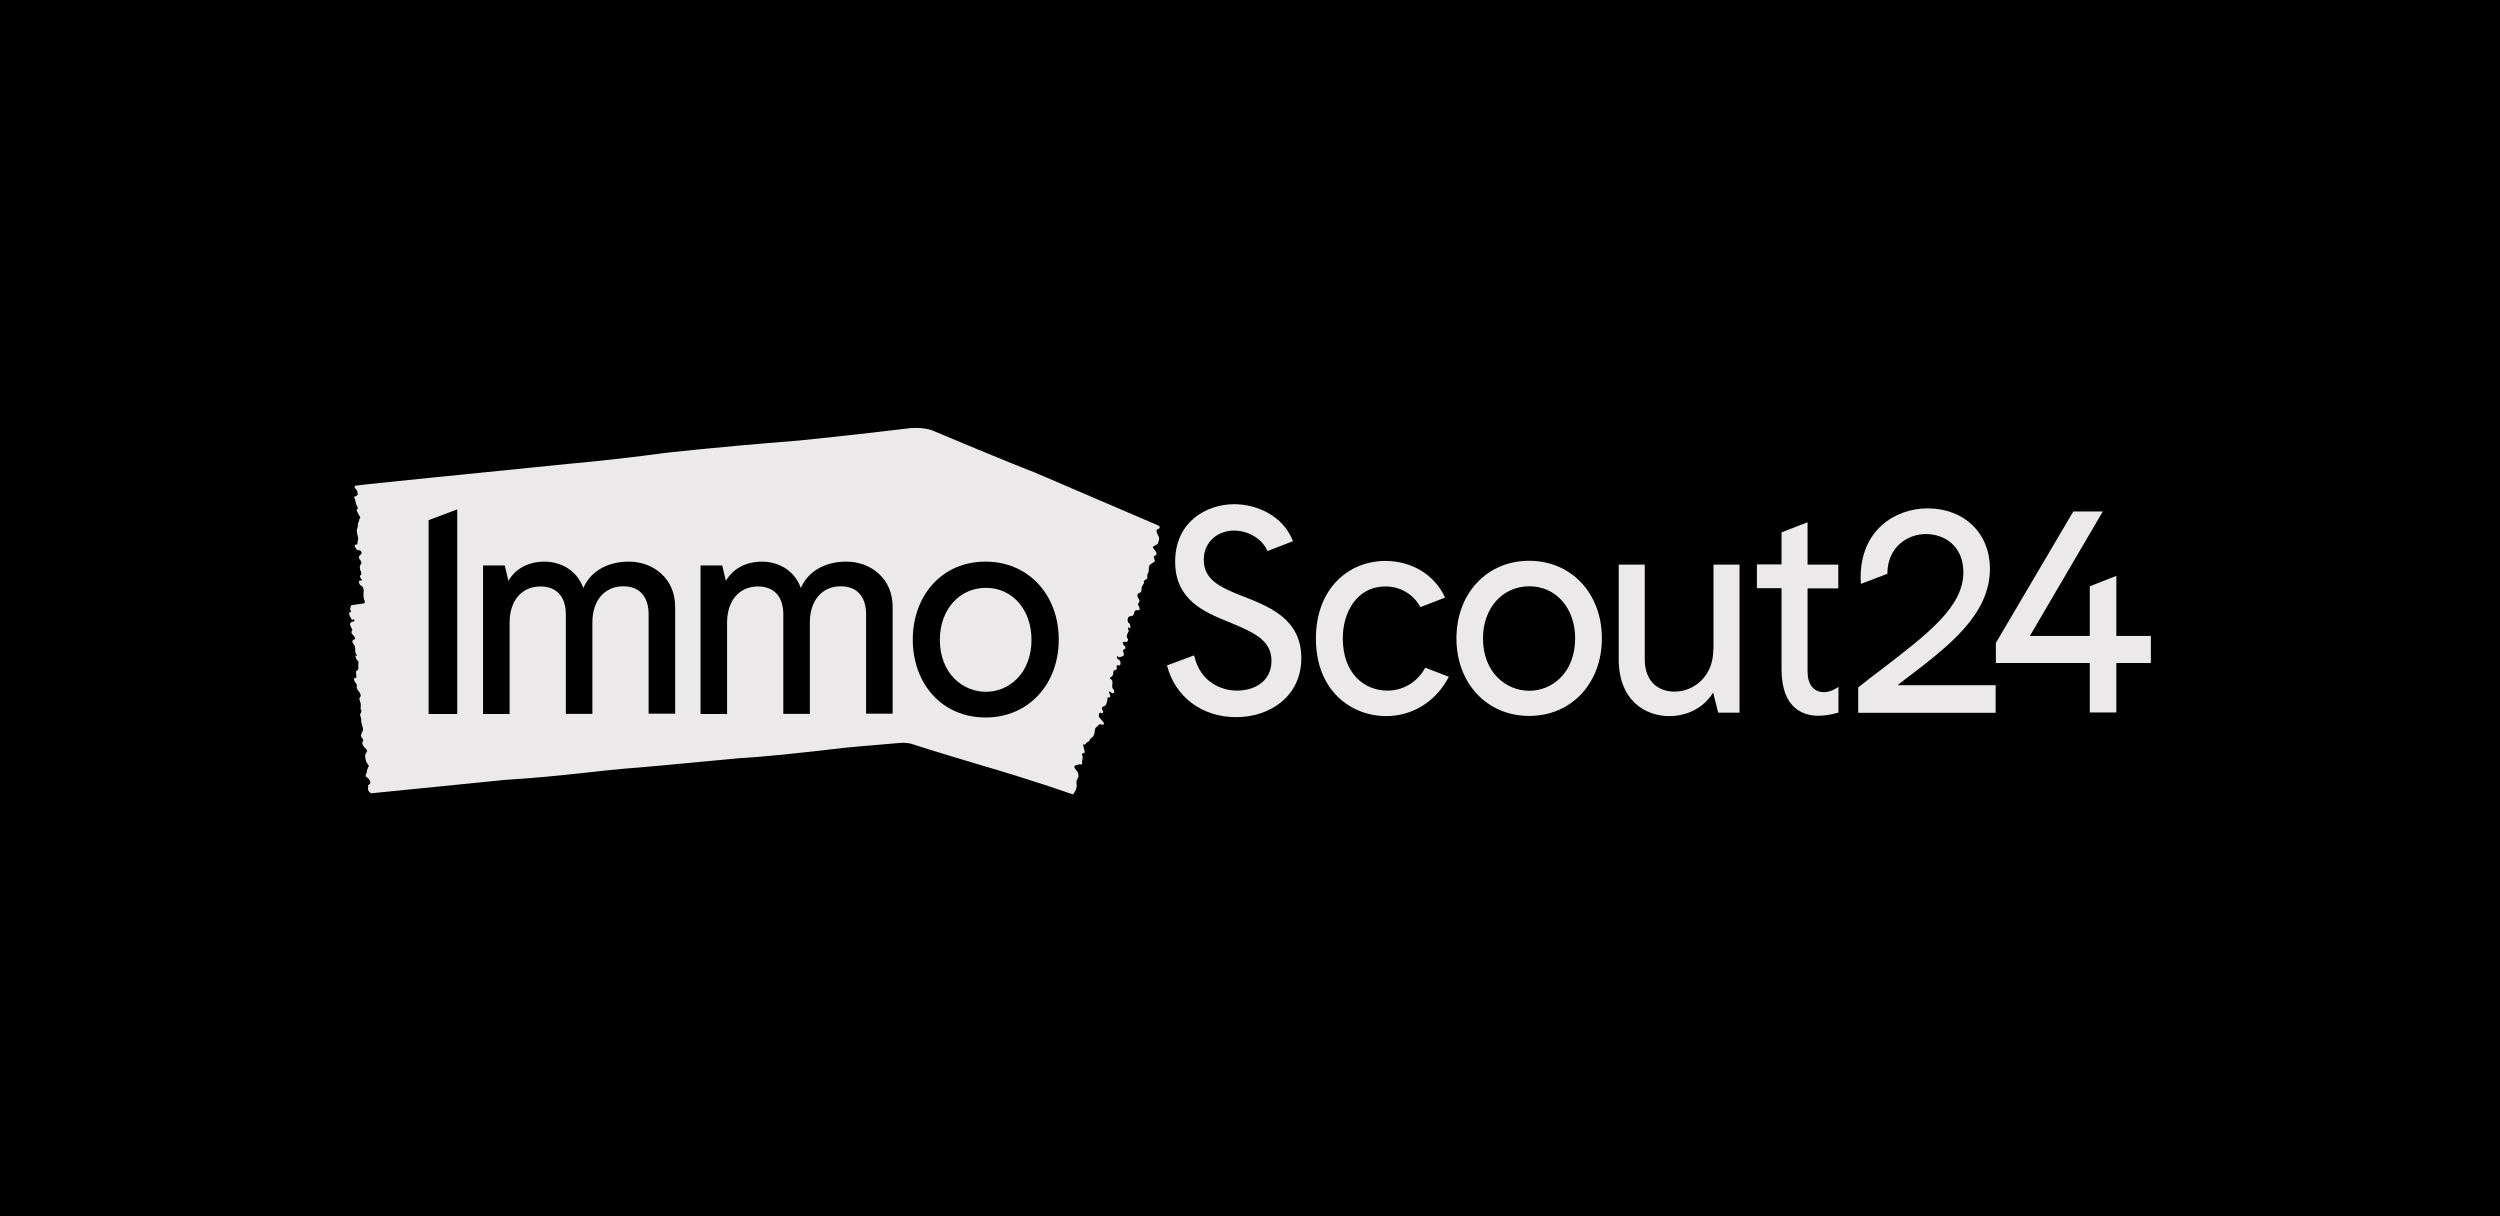
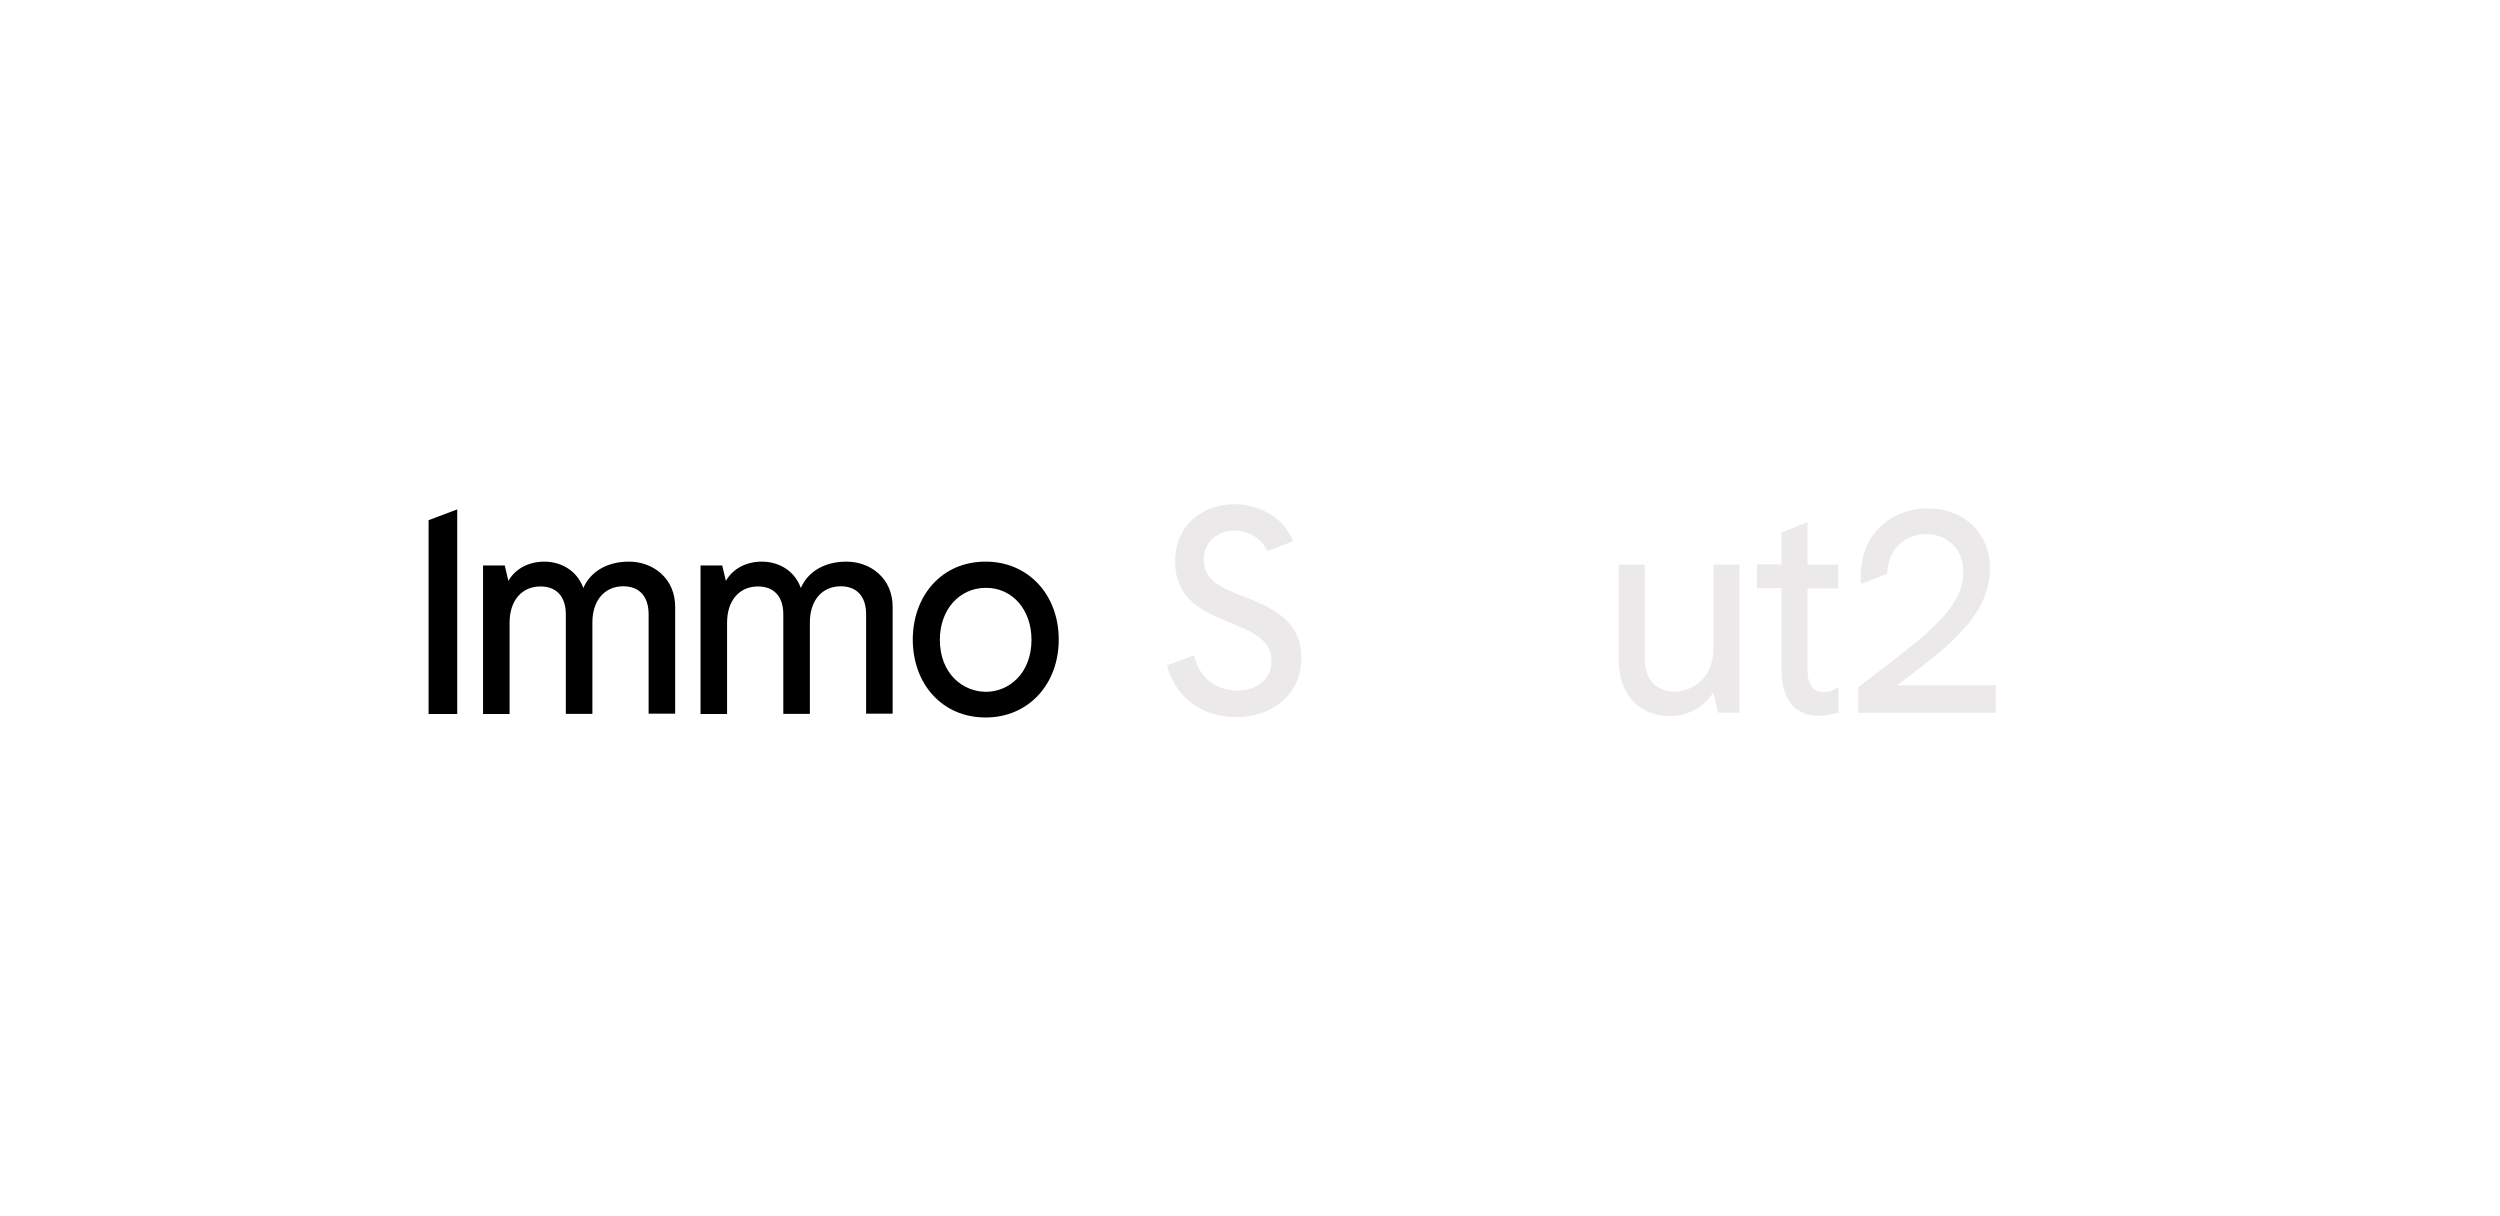
<svg xmlns="http://www.w3.org/2000/svg" width="222" height="108" viewBox="0 0 222 108" fill="none">
-   <rect width="222" height="108" fill="black" />
-   <path d="M95.606 69.646C95.668 70.139 95.283 70.54 95.283 70.54L94.851 70.401C94.851 70.401 91.723 69.291 86.914 67.889C86.914 67.889 82.661 66.625 80.935 66.055C80.935 66.055 80.565 65.916 79.841 65.978C79.116 66.055 76.604 66.24 74.94 66.41L72.412 66.702C67.85 67.226 65.754 67.319 65.754 67.319C58.511 68.012 56.77 68.151 56.77 68.151C52.947 68.428 50.512 68.891 44.779 69.261L34.007 70.34L33.236 70.416L32.943 70.447C32.712 70.293 32.681 70.108 32.681 70.108L32.697 69.708C33.159 69.538 32.635 69.06 32.635 69.06C32.404 68.968 32.481 68.783 32.481 68.783C32.481 68.752 32.496 68.737 32.512 68.706C32.543 68.66 32.589 68.598 32.574 68.583C32.527 68.459 32.758 67.997 32.758 67.997C32.635 67.843 32.681 67.874 32.558 67.719C32.481 67.627 32.45 67.334 32.419 67.118C32.404 66.98 32.666 66.687 32.589 66.61C32.481 66.487 32.373 66.363 32.265 66.24C32.234 66.194 32.188 66.101 32.173 66.024C32.157 65.978 32.188 65.901 32.204 65.87C32.281 65.762 32.281 65.762 32.188 65.577C32.157 65.516 32.111 65.454 32.065 65.392C31.988 65.254 32.25 64.945 32.234 64.745C32.219 64.653 32.204 64.56 32.173 64.468C32.157 64.406 32.127 64.329 32.111 64.237C32.111 64.221 32.096 64.206 32.096 64.175C32.08 64.129 32.08 64.082 32.08 64.036C32.065 63.959 32.065 63.882 32.08 63.836C32.05 63.743 32.019 63.636 31.988 63.543C31.972 63.466 31.972 63.404 32.003 63.358C32.019 63.343 32.019 63.327 32.034 63.327C32.096 63.296 32.065 63.158 32.096 63.081C32.08 63.065 32.08 63.05 32.065 63.034C32.019 62.988 32.019 62.957 32.019 62.911C32.05 62.834 32.019 62.711 32.034 62.618C32.05 62.51 32.019 62.403 31.972 62.295C31.957 62.248 31.942 62.187 31.926 62.141C31.911 62.063 31.911 62.017 31.926 61.986C31.957 61.94 31.988 61.894 32.019 61.832C32.034 61.801 32.034 61.709 32.003 61.632C31.988 61.586 31.957 61.524 31.926 61.478C31.895 61.416 31.849 61.37 31.803 61.324C31.71 61.216 31.649 61.077 31.68 60.923C31.695 60.815 31.68 60.754 31.618 60.692C31.587 60.646 31.541 60.599 31.51 60.538C31.387 60.307 31.402 60.245 31.526 60.214C31.649 60.199 31.664 60.168 31.633 59.921C31.602 59.69 31.602 59.551 31.726 59.521C31.788 59.505 31.849 59.428 31.818 59.243C31.788 59.058 31.88 58.719 31.772 58.673C31.633 58.611 31.618 58.38 31.541 58.242C31.541 58.242 31.556 58.18 31.556 58.195C31.572 58.211 31.602 58.242 31.618 58.242C31.649 58.257 31.664 58.242 31.695 58.242C31.68 58.18 31.664 58.118 31.633 58.087C31.556 57.995 31.541 57.918 31.541 57.748C31.541 57.548 31.526 57.286 31.356 57.147C31.325 57.132 31.294 56.993 31.294 56.916C31.294 56.87 31.325 56.824 31.356 56.808C31.387 56.793 31.433 56.808 31.464 56.793C31.495 56.777 31.526 56.747 31.541 56.716C31.51 56.654 31.495 56.577 31.464 56.531C31.418 56.454 31.356 56.407 31.31 56.346C31.217 56.253 31.171 56.115 31.233 56.038C31.34 55.93 31.248 55.837 31.186 55.714C31.156 55.652 31.109 55.575 31.094 55.514C31.078 55.467 31.078 55.39 31.094 55.375C31.109 55.329 31.202 55.19 31.387 55.19C31.464 55.19 31.479 55.082 31.479 55.051C31.448 54.99 31.264 55.036 31.233 55.02C31.156 54.959 31.233 54.928 31.171 54.882C31.094 54.836 30.986 54.527 31.002 54.435C31.017 54.389 31.063 54.373 31.094 54.358C31.156 54.342 31.217 54.389 31.125 54.173C31.063 54.034 31.094 54.096 31.125 53.926C31.14 53.849 31.186 53.88 31.156 53.788L31.217 53.741C31.217 53.741 32.127 53.603 32.265 53.587C32.527 53.556 32.312 53.202 32.312 53.202C32.234 52.724 32.296 52.524 32.296 52.462C32.265 52.077 32.127 52.031 31.972 51.938C31.942 51.923 31.895 51.769 31.864 51.676C31.864 51.645 31.911 51.568 31.942 51.568C31.988 51.568 32.019 51.538 32.08 51.568C32.096 51.584 32.111 51.491 32.127 51.507C32.127 51.46 32.157 51.476 32.142 51.46C32.096 51.383 32.065 51.445 32.034 51.368C32.003 51.306 31.972 51.229 31.957 51.152C31.957 51.121 32.003 51.075 32.034 51.075C32.08 51.06 32.111 50.921 32.05 50.767C32.003 50.659 32.003 50.659 31.972 50.536C31.926 50.335 31.957 50.197 32.034 50.12C32.127 50.027 32.111 49.935 32.003 49.75C31.988 49.734 31.988 49.719 31.972 49.703C31.926 49.657 31.864 49.611 31.88 49.488C31.88 49.349 31.988 49.241 32.034 49.257C32.065 49.257 32.08 49.179 32.096 49.164C32.127 49.01 32.111 49.056 32.065 48.964C32.019 48.871 31.911 48.871 31.818 48.856C31.633 48.84 31.664 48.763 31.572 48.64C31.495 48.532 31.464 48.486 31.526 48.394C31.541 48.363 31.664 48.347 31.695 48.347C31.772 48.363 31.741 48.301 31.741 48.162C31.741 48.132 31.757 48.101 31.757 48.07C31.834 47.839 31.818 47.839 31.741 47.5C31.68 47.253 31.649 47.022 31.741 46.868C31.803 46.76 31.757 46.39 31.834 46.375C31.88 46.359 31.88 46.221 31.895 46.143C31.911 46.097 31.911 46.066 31.942 46.066C31.957 46.066 31.972 46.005 31.988 45.974C32.003 45.912 31.895 45.804 31.88 45.743C31.834 45.65 31.788 45.558 31.741 45.481C31.68 45.358 31.618 45.265 31.726 45.219C31.788 45.188 31.772 45.049 31.726 44.972C31.618 44.834 31.602 44.648 31.556 44.479C31.556 44.464 31.541 44.433 31.541 44.417C31.526 44.309 31.418 44.217 31.464 44.109C31.495 44.063 31.556 44.094 31.602 44.063C31.68 44.001 31.849 43.909 31.757 43.832C31.726 43.816 31.757 43.678 31.741 43.647C31.68 43.554 31.664 43.493 31.602 43.431C31.495 43.339 31.541 43.385 31.464 43.2L31.51 43.231C31.479 43.138 31.602 43.123 31.602 43.123L32.774 42.984C32.774 42.984 35.871 42.66 38.784 42.368C38.784 42.368 41.019 42.152 50.404 41.196C50.404 41.196 54.365 40.857 58.896 40.241C58.896 40.241 62.842 39.763 70.994 39.116C70.994 39.116 76.558 38.546 80.549 38.052C80.549 38.052 82.013 37.821 83.046 38.33C83.046 38.33 89.565 41.073 91.877 41.952L102.834 46.652C103.112 46.806 102.927 46.929 102.927 46.929C102.911 46.96 102.881 46.96 102.85 46.976C102.804 47.007 102.696 47.053 102.696 47.053C102.711 47.176 102.711 47.315 102.773 47.407C102.865 47.577 102.819 47.531 102.911 47.7C102.973 47.808 102.896 48.054 102.834 48.239C102.788 48.363 102.31 48.532 102.372 48.609C102.465 48.748 102.572 48.871 102.665 49.025C102.696 49.072 102.711 49.164 102.696 49.226C102.68 49.272 102.619 49.318 102.588 49.334C102.434 49.395 102.434 49.411 102.48 49.58C102.495 49.642 102.542 49.703 102.557 49.765C102.619 49.904 102.095 50.073 102.048 50.258C102.018 50.335 102.018 50.428 102.018 50.505C102.018 50.566 102.002 50.628 102.002 50.705C102.002 50.721 102.002 50.736 102.002 50.752C102.002 50.798 101.987 50.828 101.956 50.859C101.941 50.936 101.91 50.998 101.879 51.029C101.879 51.121 101.879 51.214 101.879 51.291C101.879 51.368 101.848 51.414 101.786 51.445C101.771 51.46 101.756 51.46 101.74 51.46C101.648 51.476 101.617 51.584 101.555 51.645C101.571 51.661 101.571 51.676 101.586 51.692C101.617 51.738 101.617 51.769 101.586 51.8C101.509 51.861 101.494 51.969 101.432 52.046C101.355 52.139 101.386 52.262 101.37 52.37C101.37 52.401 101.37 52.431 101.355 52.478C101.355 52.539 101.324 52.586 101.278 52.601C101.216 52.632 101.139 52.663 101.078 52.693C101.031 52.724 101 52.801 101 52.863C101 52.909 101.016 52.971 101.031 53.017C101.062 53.079 101.093 53.125 101.124 53.187C101.201 53.31 101.216 53.433 101.108 53.556C101.031 53.633 101.047 53.695 101.093 53.772C101.124 53.818 101.155 53.865 101.17 53.926C101.232 54.157 101.185 54.204 101 54.188C100.831 54.173 100.785 54.188 100.723 54.404C100.677 54.604 100.6 54.728 100.415 54.712C100.322 54.712 100.199 54.758 100.153 54.913C100.107 55.082 100.137 55.282 100.261 55.344C100.43 55.437 100.338 55.637 100.384 55.776C100.384 55.776 100.353 55.822 100.338 55.806C100.307 55.791 100.292 55.76 100.276 55.745C100.245 55.729 100.214 55.729 100.168 55.714C100.168 55.76 100.153 55.822 100.184 55.868C100.245 55.976 100.245 56.038 100.168 56.176C100.076 56.346 99.983 56.562 100.153 56.731C100.184 56.762 100.168 56.885 100.137 56.931C100.122 56.978 100.045 56.993 99.999 57.008C99.953 57.008 99.891 56.993 99.845 56.993C99.798 56.993 99.752 57.024 99.706 57.024C99.706 57.086 99.706 57.147 99.737 57.194C99.767 57.27 99.814 57.332 99.875 57.378C99.968 57.471 99.968 57.61 99.845 57.656C99.66 57.718 99.721 57.825 99.767 57.933C99.783 57.995 99.798 58.072 99.798 58.134C99.798 58.164 99.767 58.242 99.737 58.257C99.583 58.272 99.428 58.442 99.29 58.303C99.274 58.288 99.228 58.303 99.182 58.288C99.182 58.349 99.182 58.426 99.197 58.457C99.259 58.534 99.351 58.581 99.428 58.642C99.506 58.704 99.536 58.981 99.459 59.058C99.428 59.105 99.351 59.089 99.29 59.089C99.213 59.089 99.12 59.028 99.166 59.228C99.197 59.367 99.151 59.505 98.997 59.505C98.874 59.505 98.858 59.644 98.858 59.736C98.858 59.937 98.781 60.06 98.642 60.137C98.566 60.183 98.488 60.214 98.627 60.291C98.75 60.368 98.812 60.492 98.781 60.723C98.75 60.908 98.735 61.123 98.904 61.247C98.951 61.278 98.951 61.416 98.935 61.493C98.935 61.524 98.827 61.57 98.781 61.555C98.704 61.539 98.642 61.478 98.581 61.432C98.566 61.416 98.535 61.401 98.519 61.385C98.504 61.416 98.473 61.462 98.488 61.493C98.504 61.57 98.55 61.632 98.566 61.694C98.581 61.755 98.596 61.832 98.581 61.894C98.581 61.925 98.488 61.94 98.442 61.94C98.365 61.94 98.319 61.925 98.334 62.063C98.35 62.171 98.303 62.295 98.273 62.403C98.242 62.587 98.149 62.695 98.011 62.726C97.841 62.772 97.81 62.849 97.887 63.034C97.887 63.05 97.903 63.065 97.903 63.081C97.949 63.142 97.995 63.189 97.934 63.296C97.856 63.42 97.826 63.312 97.764 63.296C97.718 63.281 97.625 63.296 97.625 63.312C97.594 63.404 97.564 63.528 97.579 63.605C97.594 63.697 97.672 63.774 97.733 63.836C97.826 63.959 97.934 64.052 98.011 64.175C98.072 64.298 98.041 64.36 97.903 64.344C97.856 64.344 97.81 64.329 97.764 64.329C97.672 64.298 97.594 64.314 97.517 64.421C97.502 64.452 97.471 64.468 97.44 64.499C97.24 64.668 97.24 64.668 97.209 64.976C97.178 65.192 97.132 65.392 96.932 65.516C96.793 65.593 96.701 65.901 96.577 65.901C96.5 65.901 96.439 66.009 96.392 66.07C96.362 66.117 96.331 66.132 96.3 66.117C96.269 66.117 96.238 66.07 96.207 66.101C96.146 66.148 96.238 66.348 96.238 66.394C96.254 66.487 96.269 66.564 96.3 66.656C96.346 66.779 96.362 66.872 96.207 66.872C96.1 66.872 96.053 67.011 96.1 67.072C96.177 67.226 96.13 67.38 96.1 67.535C96.1 67.55 96.1 67.581 96.084 67.596C96.053 67.689 96.177 67.797 96.053 67.874C95.992 67.904 95.915 67.858 95.838 67.874C95.699 67.904 95.56 67.951 95.437 67.997C95.421 67.997 95.391 68.105 95.406 68.136C95.452 68.228 95.499 68.321 95.56 68.382C95.668 68.49 95.745 68.629 95.761 68.814C95.776 68.952 95.761 69.06 95.668 69.168C95.545 69.384 95.606 69.646 95.606 69.646Z" fill="#EBE9E9" />
  <path d="M58.66 50.89C57.905 50.227 56.904 49.873 55.84 49.873C53.914 49.873 52.419 50.767 51.802 52.216C51.17 50.505 49.629 49.873 48.35 49.873C46.932 49.873 45.761 50.505 45.145 51.584L44.821 50.212H42.895V63.404H45.252V55.282C45.252 53.341 46.331 52.077 47.996 52.077C49.429 52.077 50.246 52.986 50.246 54.558V63.389H52.604V55.267C52.604 53.325 53.683 52.062 55.347 52.062C56.78 52.062 57.597 52.971 57.597 54.543V63.373H59.955V53.957C59.971 52.709 59.523 51.645 58.66 50.89Z" fill="black" />
  <path d="M77.973 50.89C77.218 50.227 76.216 49.873 75.153 49.873C73.226 49.873 71.731 50.767 71.115 52.216C70.483 50.489 68.942 49.873 67.663 49.873C66.245 49.873 65.074 50.505 64.457 51.584L64.133 50.212H62.207V63.404H64.565V55.282C64.565 53.341 65.644 52.077 67.308 52.077C68.742 52.077 69.558 52.986 69.558 54.558V63.389H71.916V55.267C71.916 53.325 72.995 52.062 74.659 52.062C76.093 52.062 76.91 52.971 76.91 54.543V63.373H79.267V53.957C79.283 52.709 78.836 51.645 77.973 50.89Z" fill="black" />
  <path d="M87.528 49.873C85.617 49.873 83.983 50.582 82.796 51.907C81.671 53.171 81.055 54.897 81.055 56.793C81.055 58.688 81.671 60.43 82.796 61.678C83.983 63.004 85.632 63.713 87.528 63.713C91.288 63.713 94.016 60.8 94.016 56.793C94.016 52.786 91.288 49.873 87.528 49.873ZM87.558 61.432C85.524 61.432 83.459 59.844 83.459 56.808C83.459 54.142 85.185 52.2 87.558 52.2C89.901 52.2 91.596 54.142 91.596 56.808C91.596 59.829 89.562 61.432 87.558 61.432Z" fill="black" />
  <path d="M38.059 46.19V63.404H40.602V45.234L38.059 46.19Z" fill="black" />
  <path d="M168.537 60.816C168.907 60.523 169.277 60.23 169.662 59.953C173.13 57.287 176.705 54.528 176.705 50.506C176.705 47.346 174.424 45.143 171.172 45.143C168.306 45.143 165.224 47.054 165.224 51.276C165.224 51.477 165.239 51.708 165.254 51.847L167.597 50.953C167.597 48.641 169.323 47.424 171.018 47.424C172.667 47.424 174.347 48.472 174.347 50.83C174.347 53.866 171.249 56.254 166.95 59.537C166.333 59.999 165.701 60.492 165.039 61.017L165.008 61.047V63.297H177.214V60.847H168.537V60.816Z" fill="#EBE9E9" />
  <path d="M110.395 52.956L110.179 52.879C108.252 52.109 106.896 51.431 106.896 49.705C106.896 48.009 108.252 47.115 109.578 47.115C110.657 47.115 112.013 47.686 112.552 48.934L114.818 48.056L114.787 47.978C113.893 45.759 111.55 44.773 109.609 44.773C107.081 44.773 104.353 46.376 104.353 49.874C104.353 53.295 106.973 54.359 109.085 55.222L109.347 55.33C111.504 56.224 112.907 56.932 112.907 58.689C112.907 60.508 111.381 61.325 109.871 61.325C108.376 61.325 106.588 60.523 106.064 58.289L106.033 58.196L103.629 59.09C104.353 61.895 106.742 63.683 109.763 63.683C111.288 63.683 112.691 63.22 113.739 62.373C114.926 61.417 115.557 60.061 115.557 58.443C115.557 55.006 112.814 53.912 110.395 52.956Z" fill="#EBE9E9" />
-   <path d="M135.789 49.797C132.044 49.797 129.332 52.694 129.332 56.686C129.332 60.678 132.044 63.575 135.789 63.575C139.534 63.575 142.247 60.678 142.247 56.686C142.247 52.694 139.534 49.797 135.789 49.797ZM139.873 56.686C139.873 59.737 137.824 61.34 135.805 61.34C133.755 61.34 131.69 59.737 131.69 56.686C131.69 54.005 133.416 52.063 135.805 52.063C138.178 52.063 139.873 54.005 139.873 56.686Z" fill="#EBE9E9" />
  <path d="M152.141 57.688C152.141 60.107 150.369 61.417 148.689 61.417C147.41 61.417 146.054 60.662 146.054 58.535V50.136H143.742V58.535C143.742 62.265 146.162 63.59 148.227 63.59C149.891 63.59 151.355 62.789 152.126 61.494L152.573 63.282H154.469V50.136H152.157V57.688H152.141Z" fill="#EBE9E9" />
  <path d="M160.512 46.376L158.2 47.27V50.121H156.012V52.232H158.2V59.429C158.2 63.02 160.25 63.559 161.467 63.559C162.007 63.559 162.577 63.467 163.178 63.297L163.255 63.282V61.001L163.101 61.094C162.747 61.325 162.33 61.464 161.976 61.464C161.051 61.464 160.512 60.785 160.512 59.63V52.247H163.24V50.136H160.512V46.376Z" fill="#EBE9E9" />
-   <path d="M177.234 58.874H185.572V63.267H187.93V58.874H190.997V56.47H187.93V51.138L185.572 52.063V56.47H180.255L186.728 45.42H184.108L177.234 57.087V58.874Z" fill="#EBE9E9" />
-   <path d="M126.561 59.29C125.883 60.554 124.619 61.325 123.201 61.325C121.228 61.325 119.24 59.892 119.24 56.67C119.24 54.451 120.427 52.078 123.047 52.078C124.357 52.078 125.513 52.771 126.129 53.912L128.333 53.064L128.287 52.987C127.362 51.03 125.359 49.812 123.032 49.812C121.398 49.812 119.888 50.413 118.778 51.523C117.53 52.771 116.852 54.559 116.852 56.701C116.852 61.433 120.088 63.59 123.078 63.59C125.405 63.59 127.47 62.327 128.611 60.184L128.657 60.107L128.641 60.092L126.561 59.29Z" fill="#EBE9E9" />
</svg>